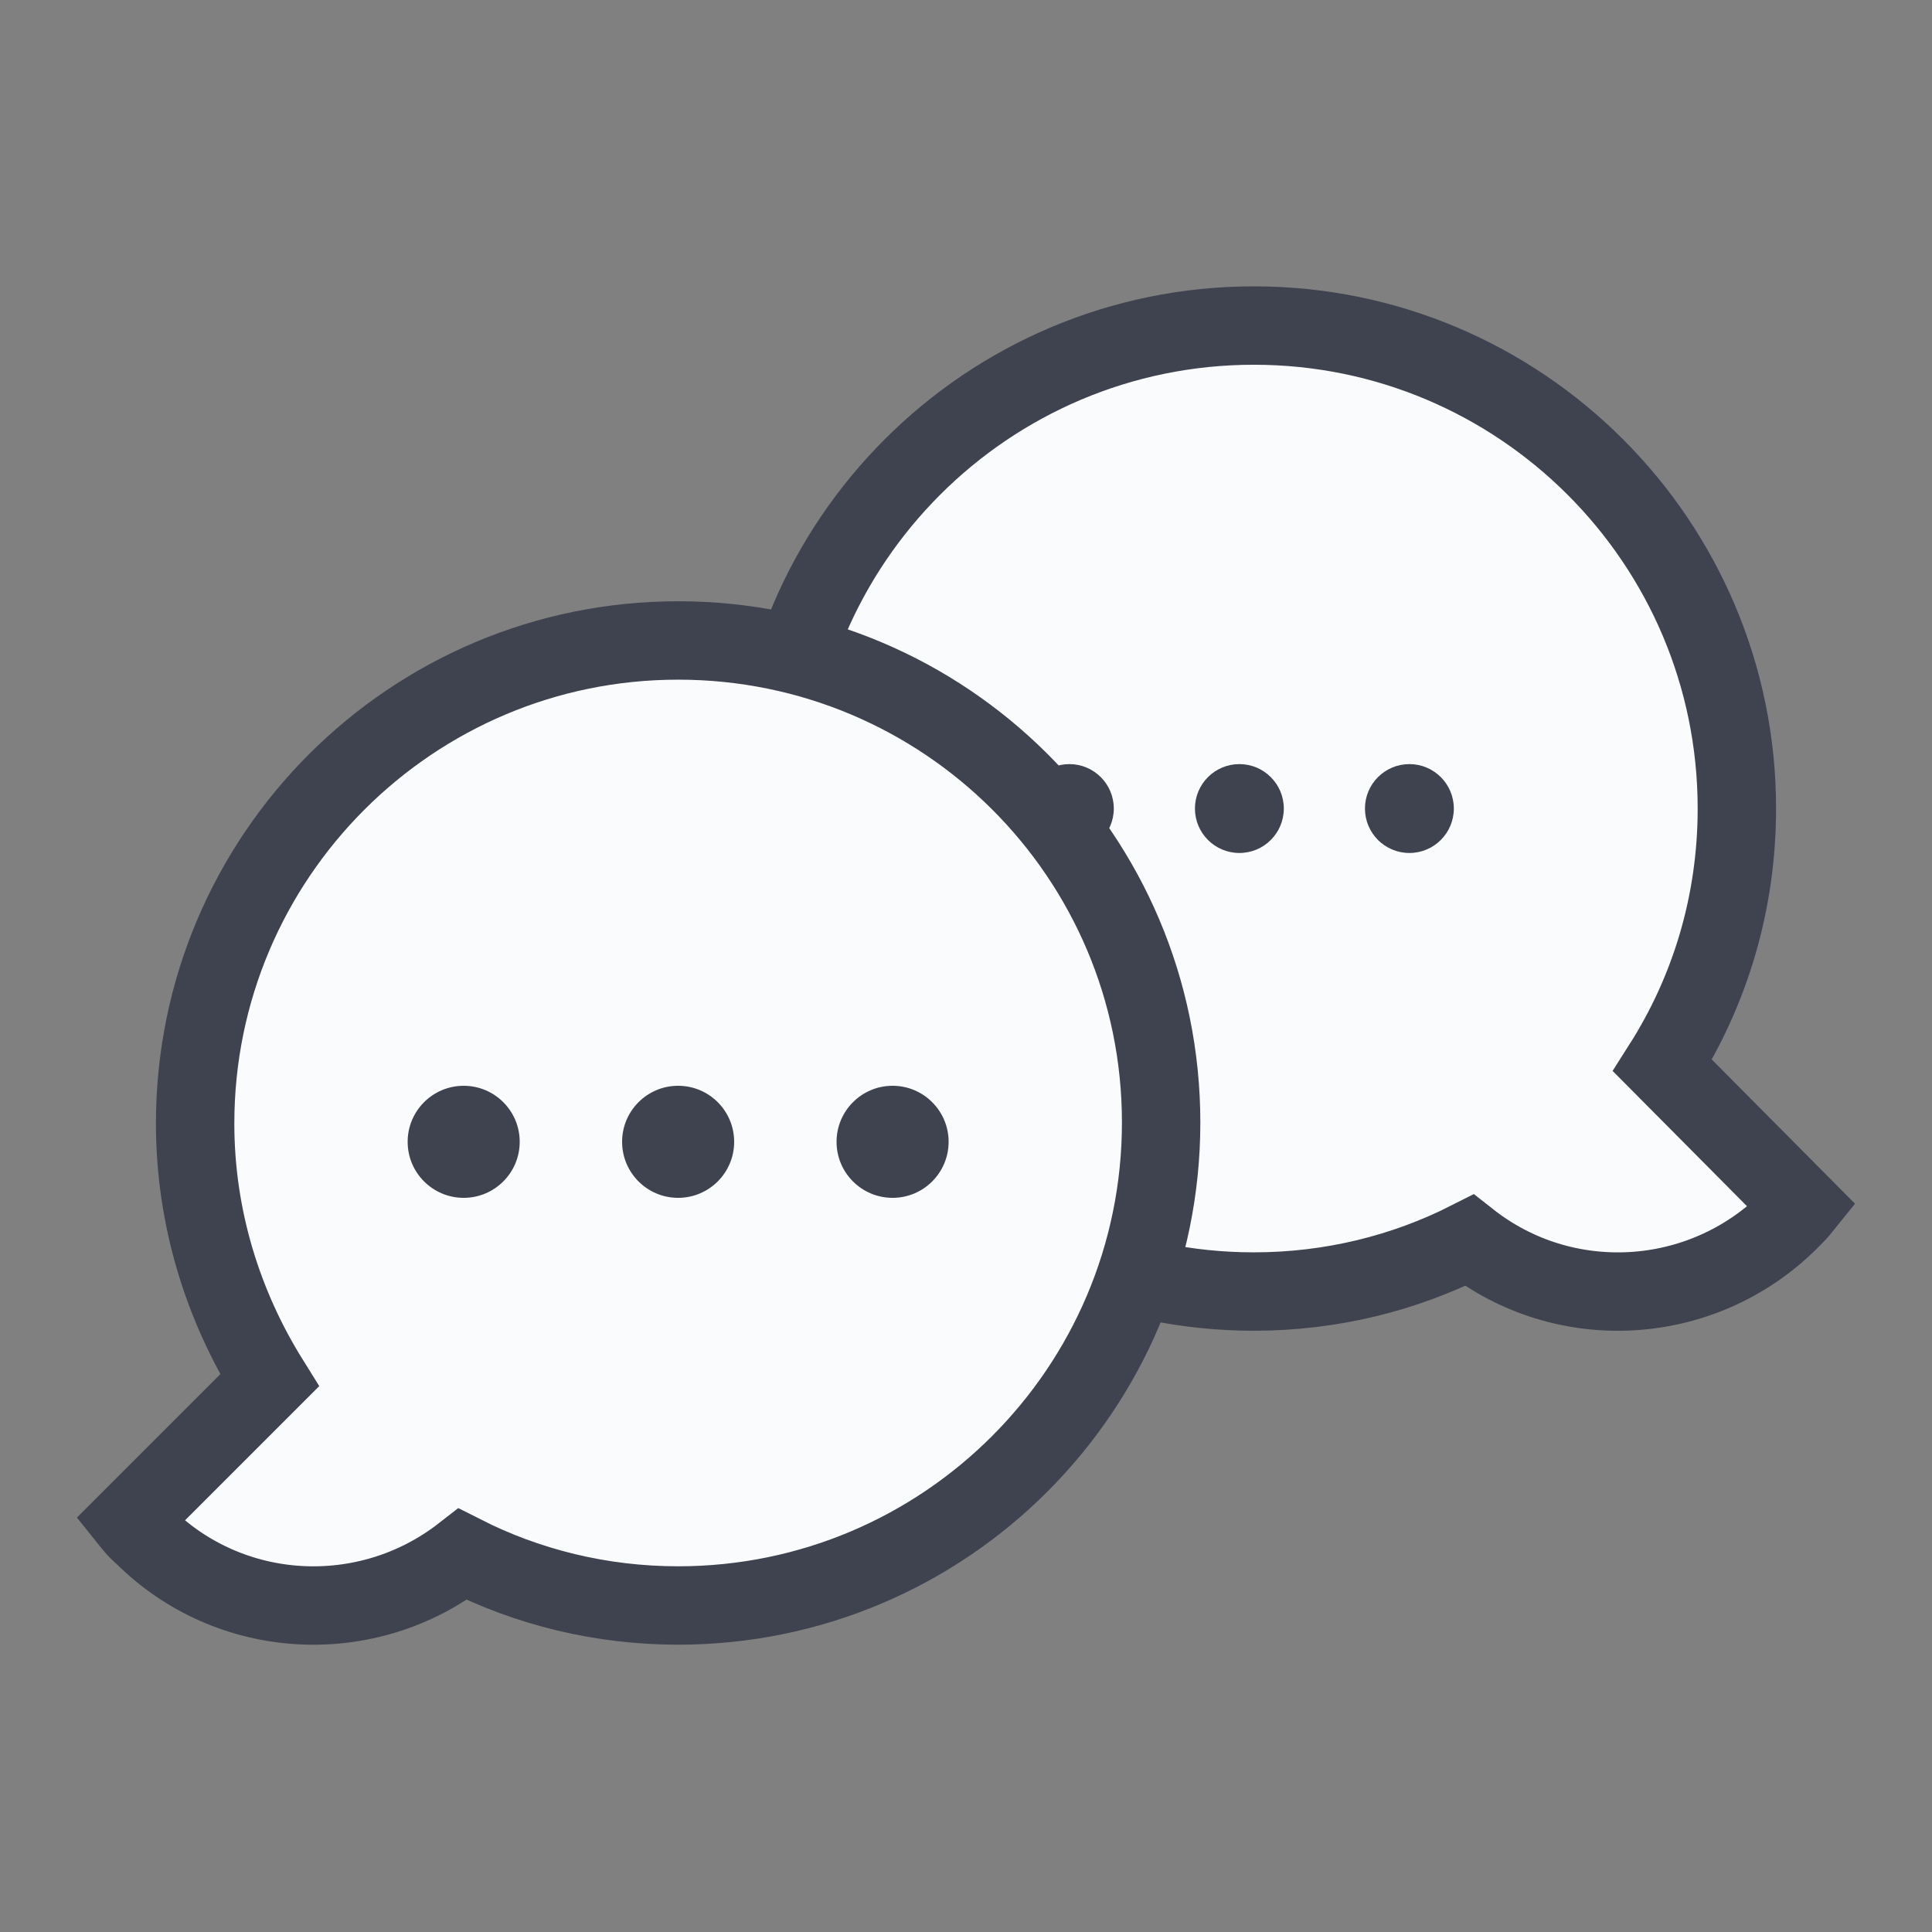
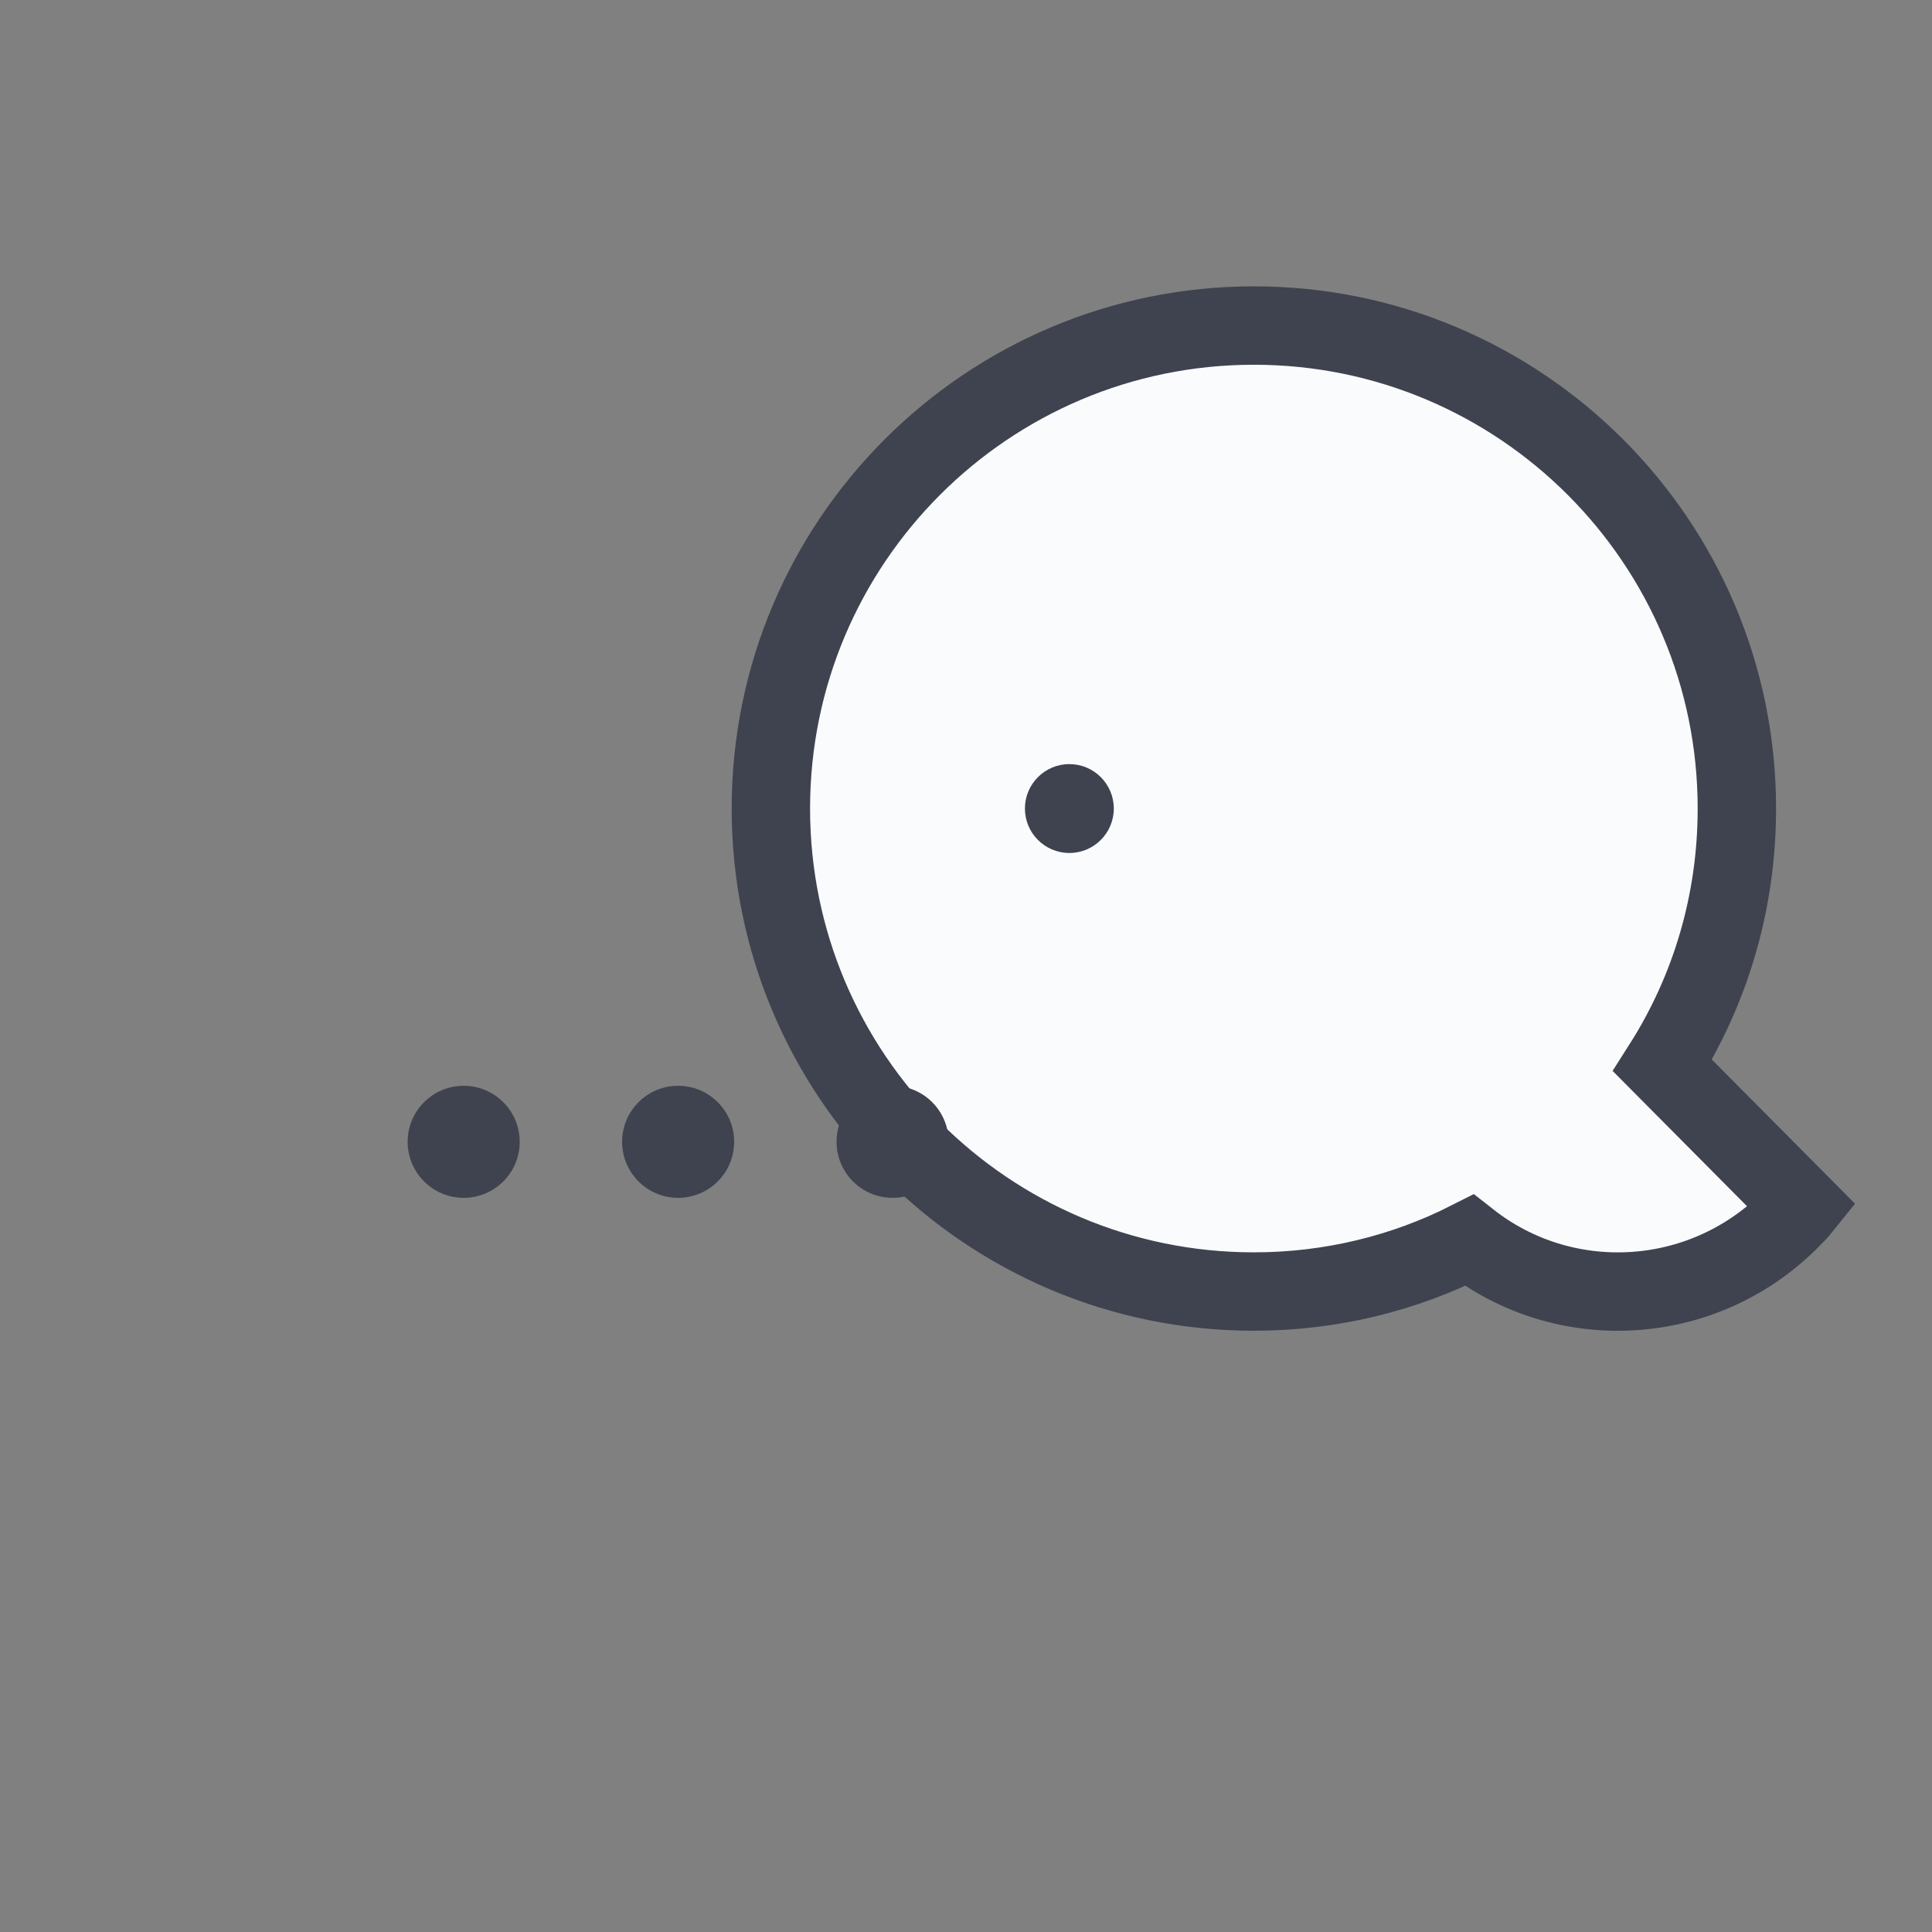
<svg xmlns="http://www.w3.org/2000/svg" version="1.1" id="Livello_1" x="0px" y="0px" viewBox="0 0 200 200" style="enable-background:new 0 0 200 200;" xml:space="preserve">
  <rect x="0" y="0" width="200" height="200" fill="#808080" stroke="none" />
  <style type="text/css">
	.st0{fill:#FAFBFC;stroke:#3F434F;stroke-width:8.116;stroke-miterlimit:10;}
	.st1{fill:#3F434F;}
</style>
  <g>
    <path class="st0" d="M172.1,110.3c4.9-7.7,7.7-16.8,7.7-26.6c0-27.6-22.4-50-50-50c-27.6,0-50,22.4-50,50s22.4,50,50,50   c8,0,15.6-1.9,22.3-5.3c9.8,7.7,24,7,33.1-2c0.5-0.5,1-1,1.4-1.5L172.1,110.3z" />
-     <path class="st0" d="M70.2,66.3c-27.6,0-50,22.4-50,50c0,9.8,2.9,18.9,7.7,26.6l-14.5,14.5c0.4,0.5,0.9,1.1,1.4,1.5   c9,9,23.2,9.7,33.1,2c6.7,3.4,14.3,5.3,22.3,5.3c27.6,0,50-22.4,50-50S97.8,66.3,70.2,66.3z" />
    <g>
      <circle class="st1" cx="48" cy="118.2" r="5.8" />
      <circle class="st1" cx="70.2" cy="118.2" r="5.8" />
      <circle class="st1" cx="92.4" cy="118.2" r="5.8" />
    </g>
    <g>
      <circle class="st1" cx="110.7" cy="83.7" r="4.6" />
-       <circle class="st1" cx="128.3" cy="83.7" r="4.6" />
-       <circle class="st1" cx="145.9" cy="83.7" r="4.6" />
    </g>
  </g>
</svg>